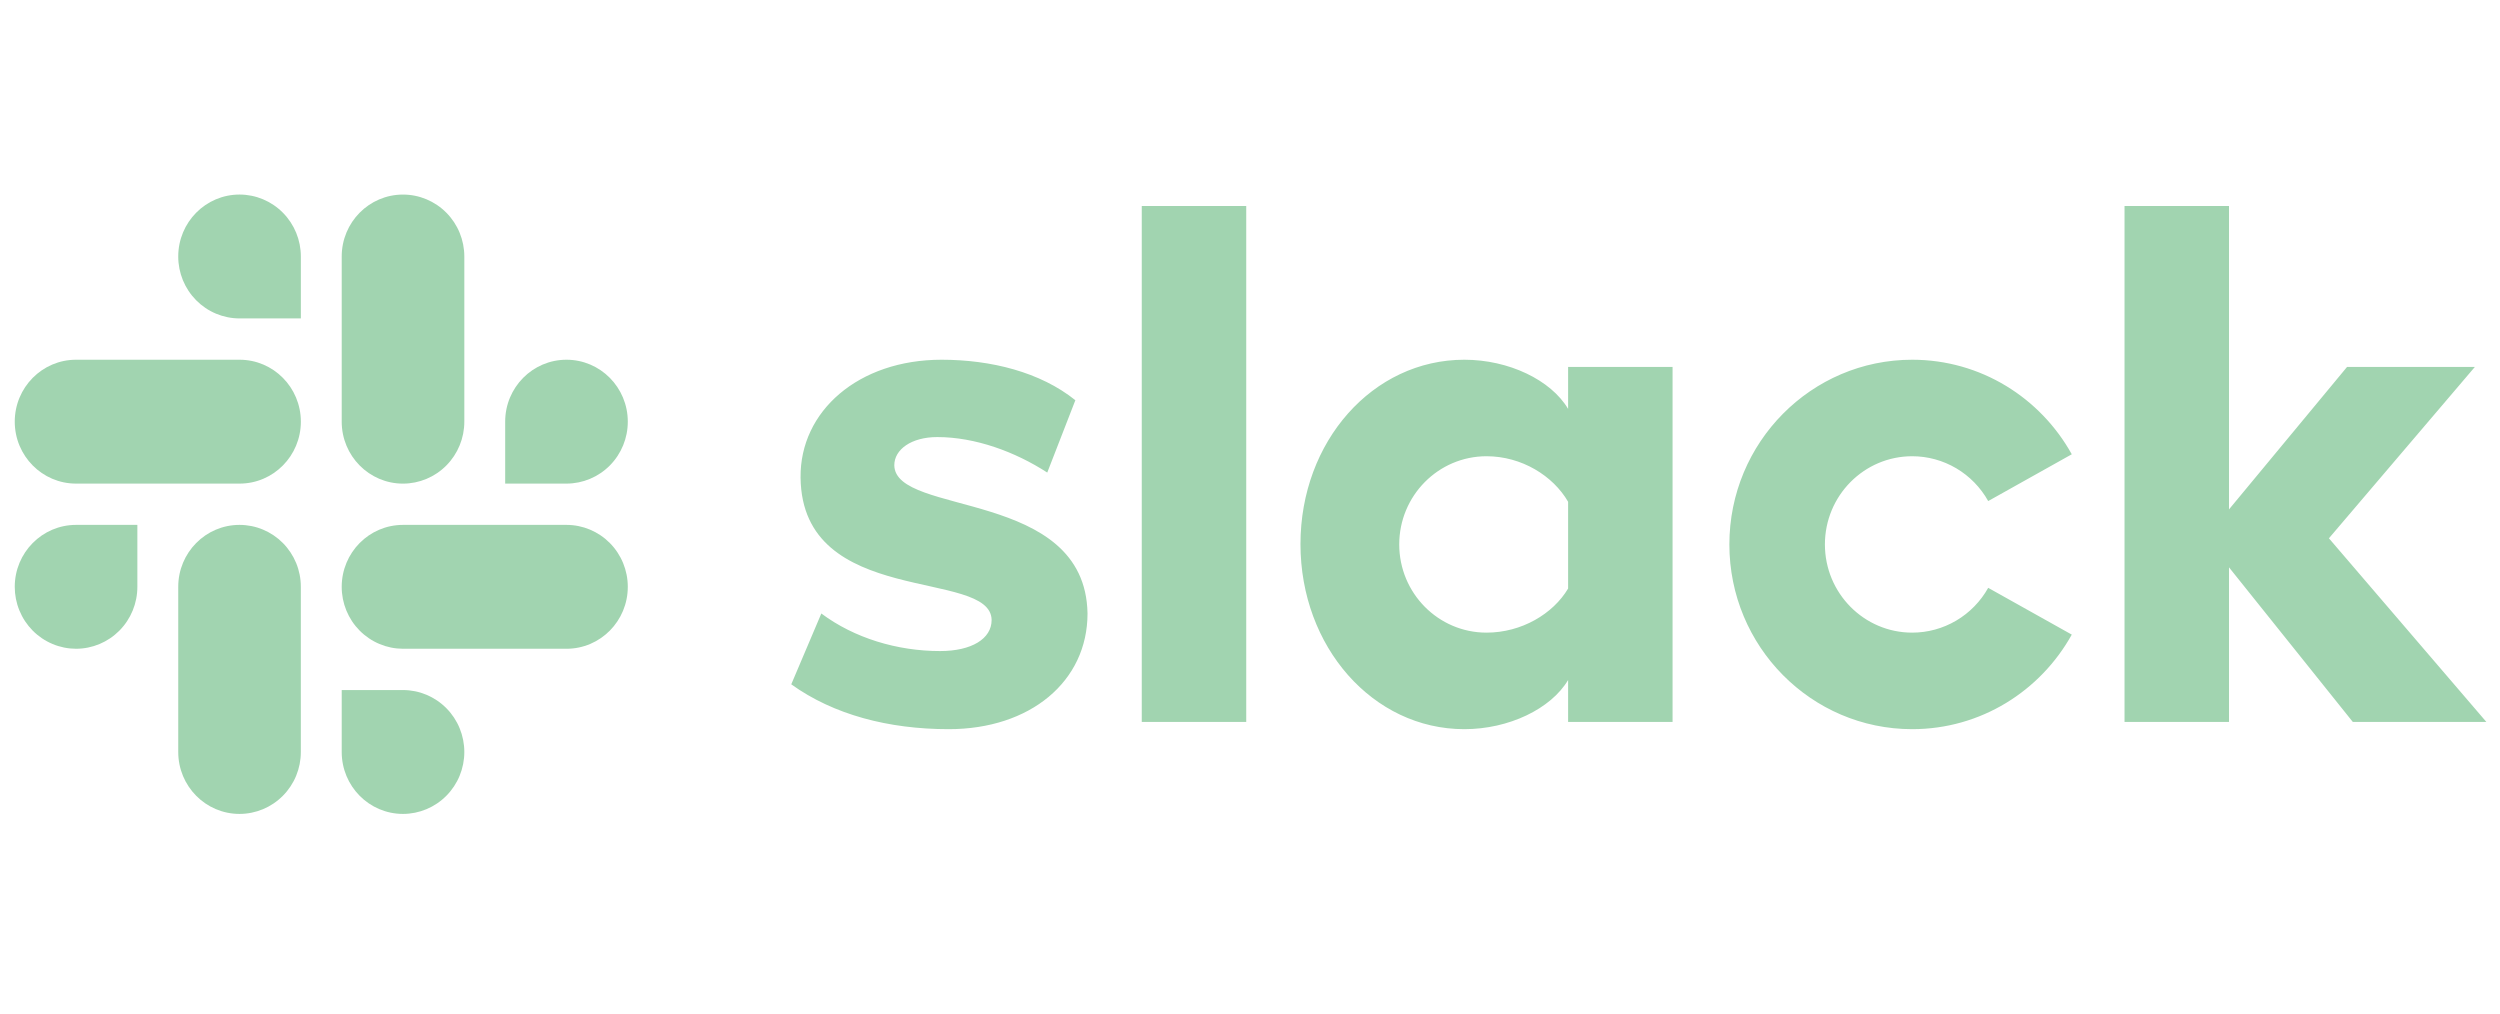
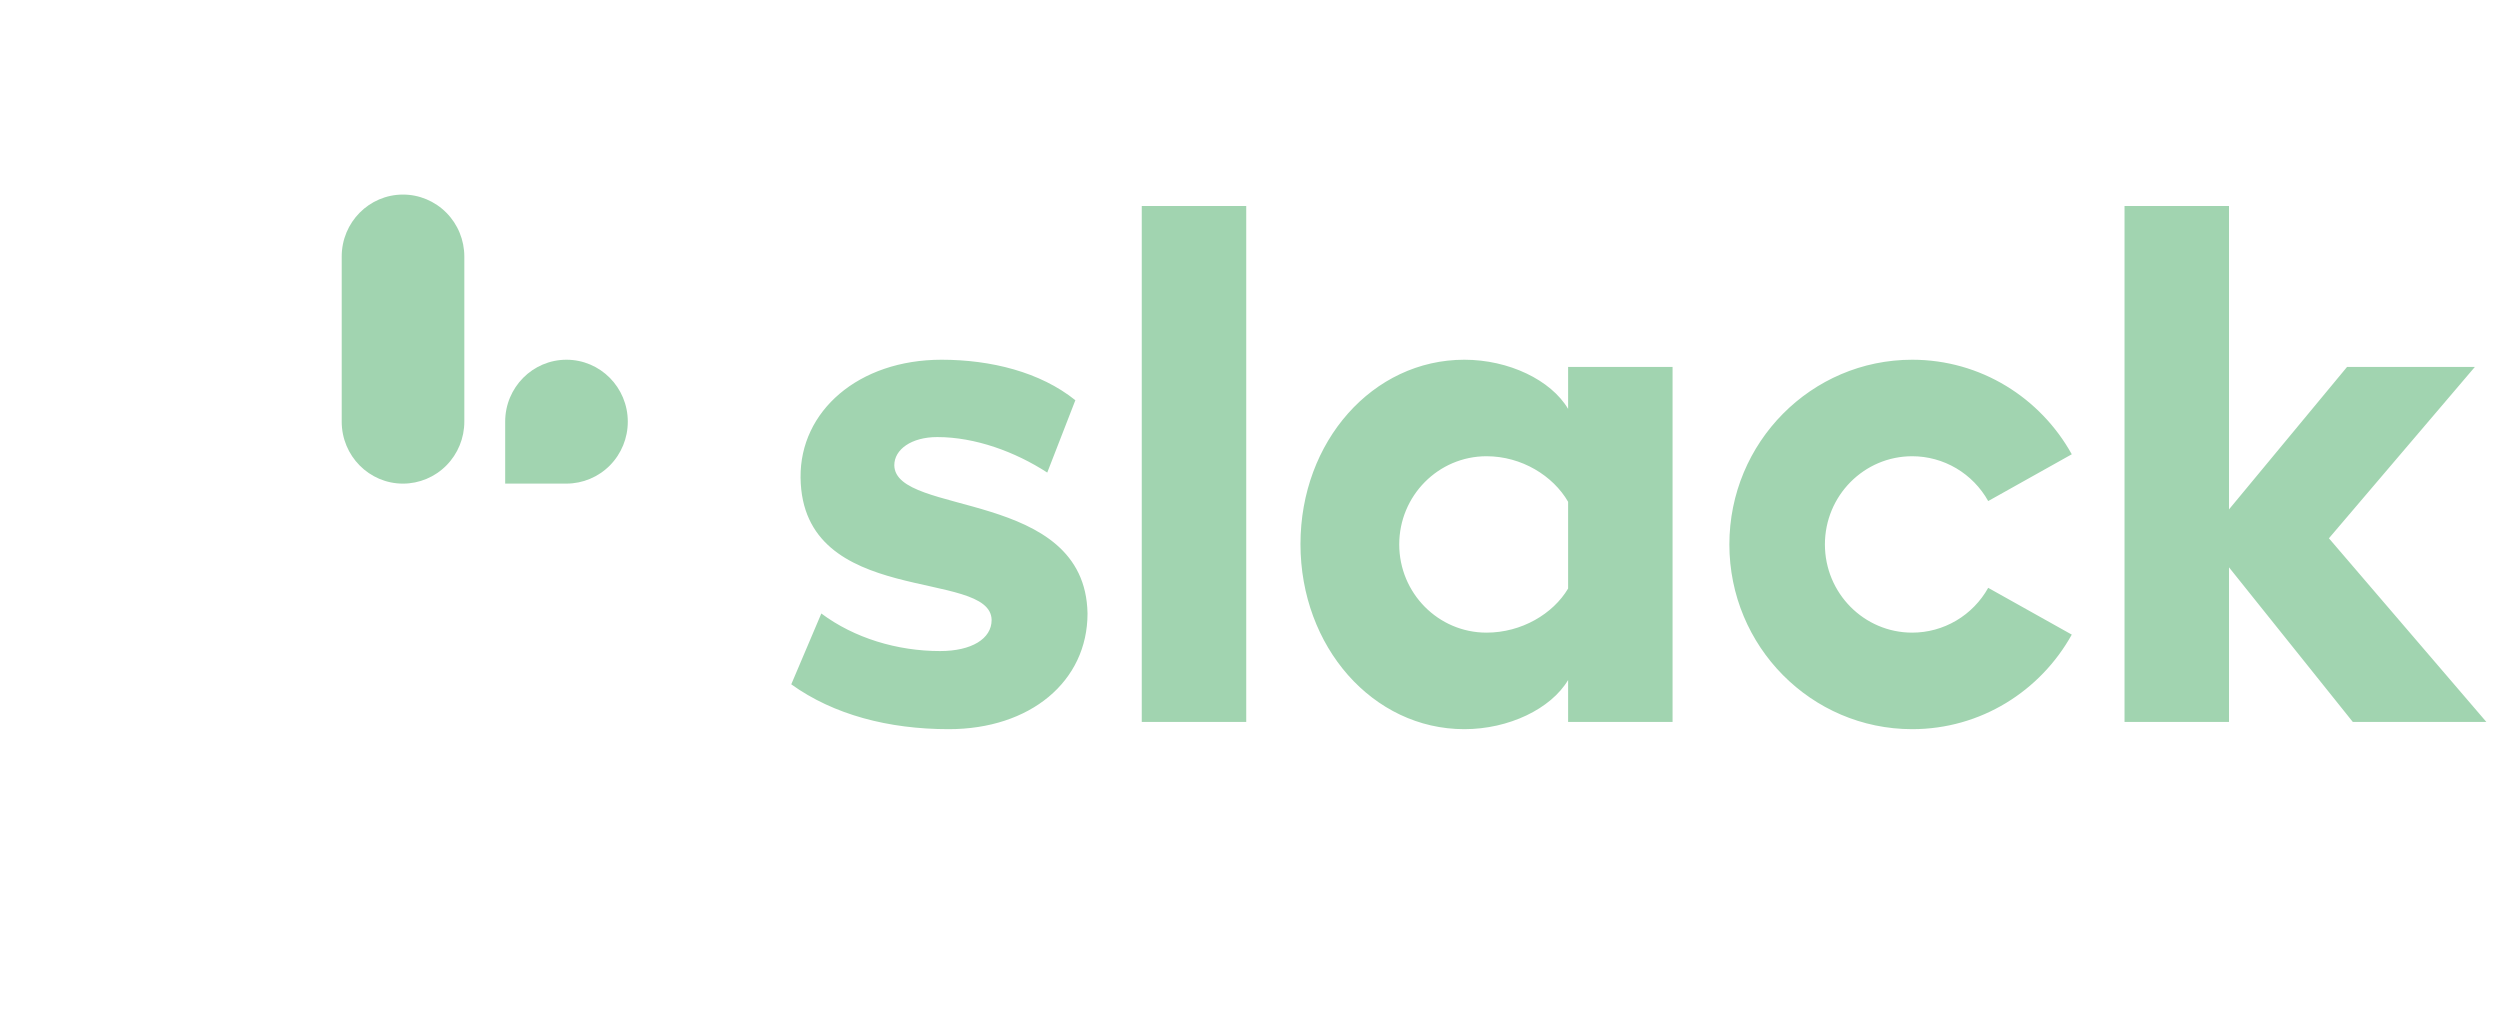
<svg xmlns="http://www.w3.org/2000/svg" width="111" height="45" viewBox="0 0 111 45" fill="none">
  <g clip-path="url(#clip0_4430_7115)">
    <path d="M35.132 30.384L36.467 27.239C37.928 28.33 39.834 28.907 41.741 28.907C43.139 28.907 44.028 28.362 44.028 27.528C43.996 25.217 35.609 27.014 35.545 21.204C35.513 18.251 38.119 15.972 41.805 15.972C43.996 15.972 46.189 16.518 47.746 17.77L46.498 20.982C45.066 20.054 43.297 19.406 41.614 19.406C40.47 19.406 39.707 19.952 39.707 20.658C39.739 22.937 48.191 21.685 48.286 27.239C48.286 30.256 45.744 32.375 42.122 32.375C39.453 32.375 37.007 31.733 35.132 30.384H35.132ZM88.276 26.1C87.939 26.703 87.449 27.206 86.856 27.555C86.263 27.905 85.589 28.089 84.902 28.089C82.761 28.089 81.026 26.336 81.026 24.173C81.026 22.011 82.761 20.257 84.902 20.257C85.589 20.257 86.263 20.442 86.856 20.791C87.449 21.141 87.939 21.643 88.276 22.247L91.987 20.17C90.597 17.665 87.946 15.972 84.902 15.972C80.418 15.972 76.784 19.643 76.784 24.173C76.784 28.703 80.418 32.375 84.902 32.375C87.946 32.375 90.597 30.681 91.987 28.177L88.276 26.1ZM50.694 32.053H55.333V9.145H50.694L50.694 32.053ZM94.329 9.145V32.053H98.968V25.19L104.464 32.053H110.394L103.404 23.9L109.885 16.291H104.21L98.968 22.617V9.145H94.329ZM69.624 16.292V18.155C68.861 16.87 66.987 15.972 65.017 15.972C60.95 15.972 57.741 19.599 57.741 24.157C57.741 28.715 60.95 32.375 65.017 32.375C66.987 32.375 68.861 31.476 69.624 30.192V32.053H74.262V16.292H69.624ZM69.624 26.131C68.957 27.255 67.559 28.089 66.002 28.089C63.861 28.089 62.126 26.336 62.126 24.173C62.126 22.011 63.861 20.257 66.002 20.257C67.559 20.257 68.957 21.124 69.624 22.279V26.131Z" fill="#A1D4B0" />
-     <path d="M10.636 8.638C9.132 8.638 7.914 9.87 7.914 11.388C7.913 11.749 7.984 12.106 8.12 12.44C8.257 12.773 8.457 13.076 8.71 13.332C8.963 13.587 9.263 13.79 9.593 13.928C9.924 14.066 10.278 14.138 10.636 14.138H13.358V11.388C13.358 10.66 13.072 9.961 12.561 9.445C12.051 8.929 11.358 8.639 10.636 8.638ZM10.636 15.972H3.377C1.874 15.972 0.655 17.203 0.655 18.722C0.655 20.24 1.874 21.472 3.377 21.472H10.636C12.139 21.472 13.358 20.24 13.358 18.722C13.358 17.203 12.139 15.972 10.636 15.972Z" fill="#A1D4B0" />
    <path d="M27.874 18.722C27.874 17.203 26.655 15.972 25.152 15.972C23.649 15.972 22.43 17.203 22.43 18.722V21.472H25.152C25.875 21.471 26.567 21.181 27.078 20.666C27.588 20.15 27.875 19.451 27.874 18.722ZM20.616 18.722V11.389C20.616 10.66 20.33 9.961 19.819 9.445C19.309 8.93 18.616 8.639 17.894 8.639C16.39 8.639 15.172 9.87 15.172 11.389V18.722C15.172 20.241 16.39 21.473 17.894 21.473C18.616 21.472 19.309 21.182 19.819 20.666C20.33 20.15 20.616 19.451 20.616 18.723" fill="#A1D4B0" />
-     <path d="M17.894 36.138C18.616 36.137 19.309 35.847 19.819 35.331C20.33 34.816 20.616 34.117 20.616 33.388C20.616 32.66 20.33 31.96 19.819 31.445C19.309 30.929 18.616 30.639 17.894 30.638H15.172V33.388C15.172 34.907 16.39 36.138 17.894 36.138ZM17.894 28.805H25.152C26.655 28.805 27.874 27.574 27.874 26.055C27.875 25.326 27.588 24.627 27.078 24.111C26.567 23.596 25.875 23.305 25.152 23.305H17.894C16.39 23.305 15.172 24.536 15.172 26.055C15.171 26.415 15.242 26.773 15.378 27.106C15.515 27.439 15.715 27.743 15.968 27.998C16.221 28.253 16.521 28.456 16.851 28.594C17.182 28.733 17.536 28.804 17.894 28.805" fill="#A1D4B0" />
-     <path d="M0.655 26.055C0.655 26.415 0.725 26.773 0.862 27.106C0.998 27.439 1.199 27.743 1.451 27.998C1.704 28.253 2.004 28.456 2.335 28.594C2.665 28.733 3.019 28.804 3.377 28.805C4.1 28.804 4.792 28.514 5.303 27.998C5.813 27.482 6.1 26.783 6.099 26.055V23.305H3.377C1.874 23.305 0.655 24.536 0.655 26.055ZM7.914 26.055V33.388C7.914 34.907 9.132 36.138 10.635 36.138C11.358 36.137 12.051 35.847 12.561 35.331C13.072 34.816 13.358 34.117 13.357 33.388V26.055C13.358 25.694 13.288 25.337 13.151 25.003C13.014 24.669 12.814 24.366 12.561 24.111C12.309 23.856 12.008 23.653 11.678 23.515C11.347 23.376 10.993 23.305 10.635 23.305C9.132 23.305 7.914 24.536 7.914 26.055Z" fill="#A1D4B0" />
  </g>
  <defs>
    <clipPath id="clip0_4430_7115">
      <rect width="110" height="44" fill="white" transform="translate(0.655 0.66)" />
    </clipPath>
  </defs>
</svg>